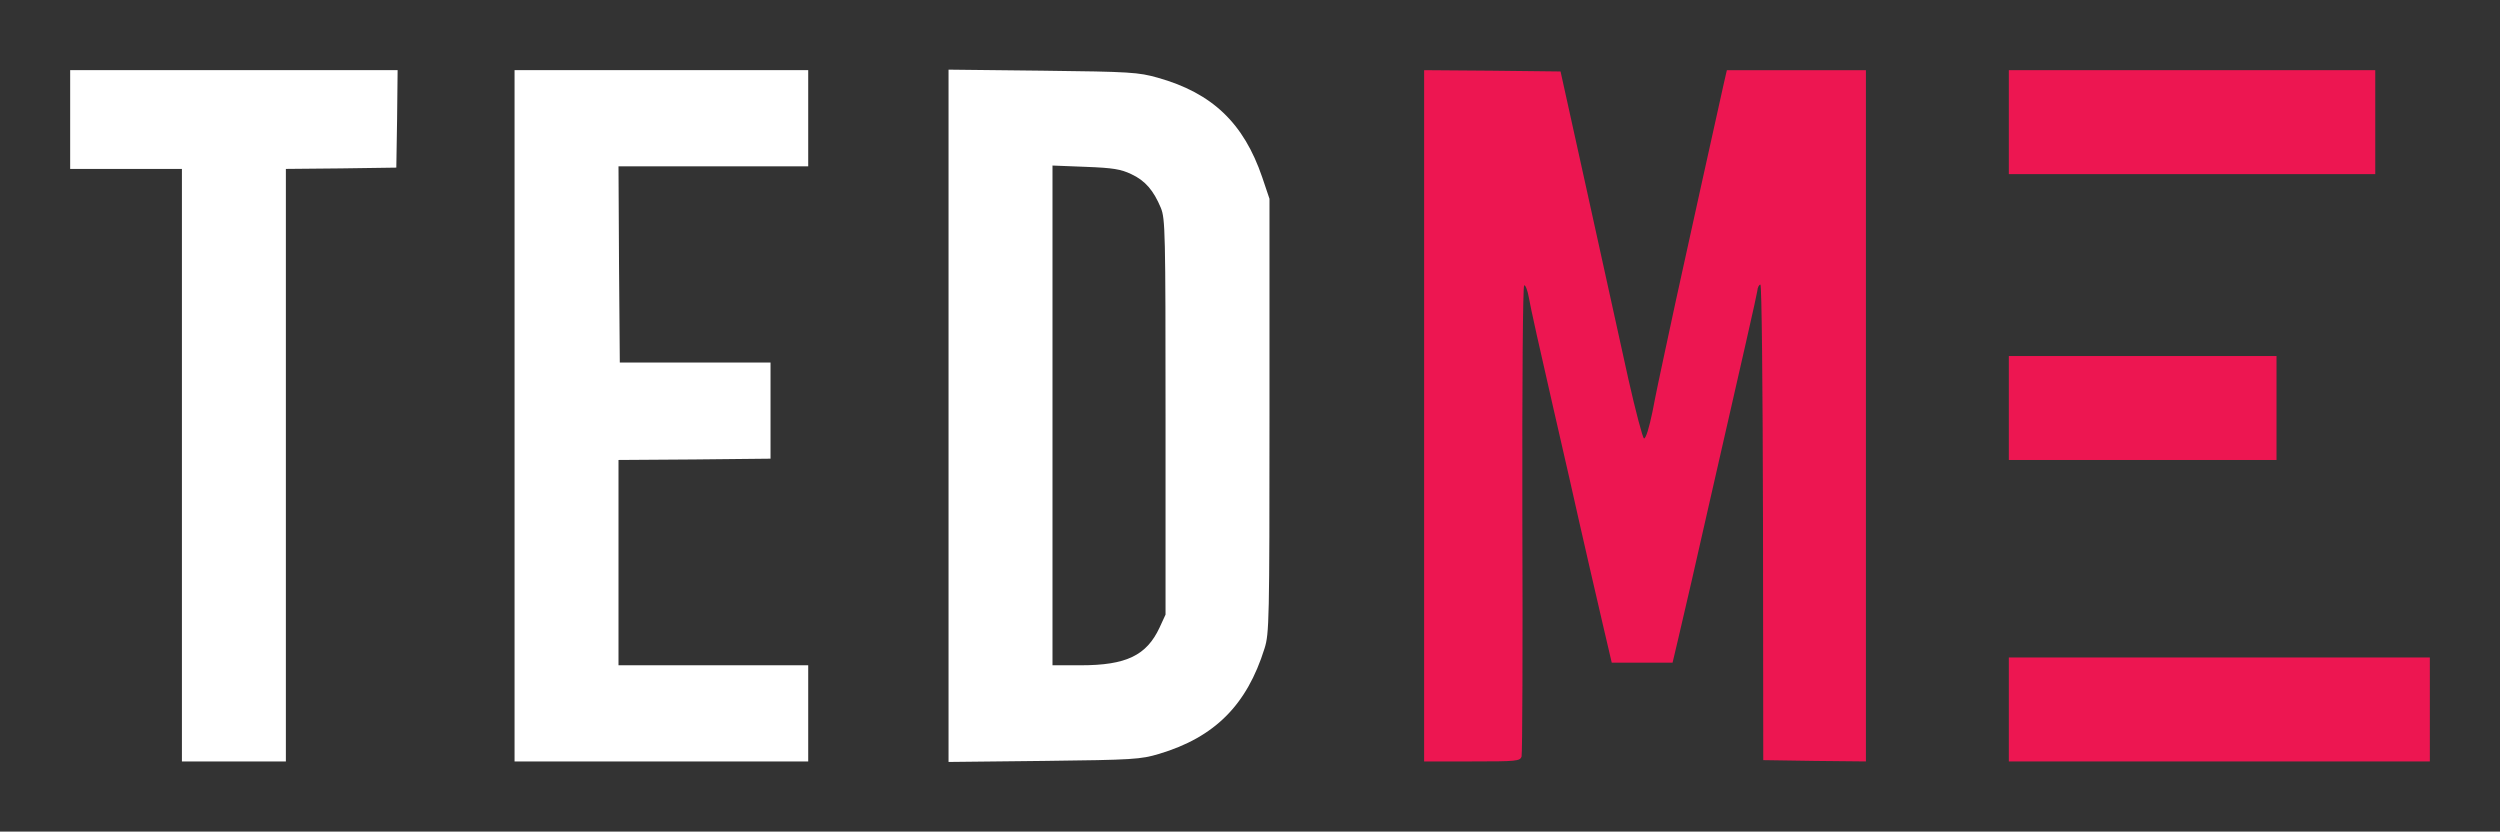
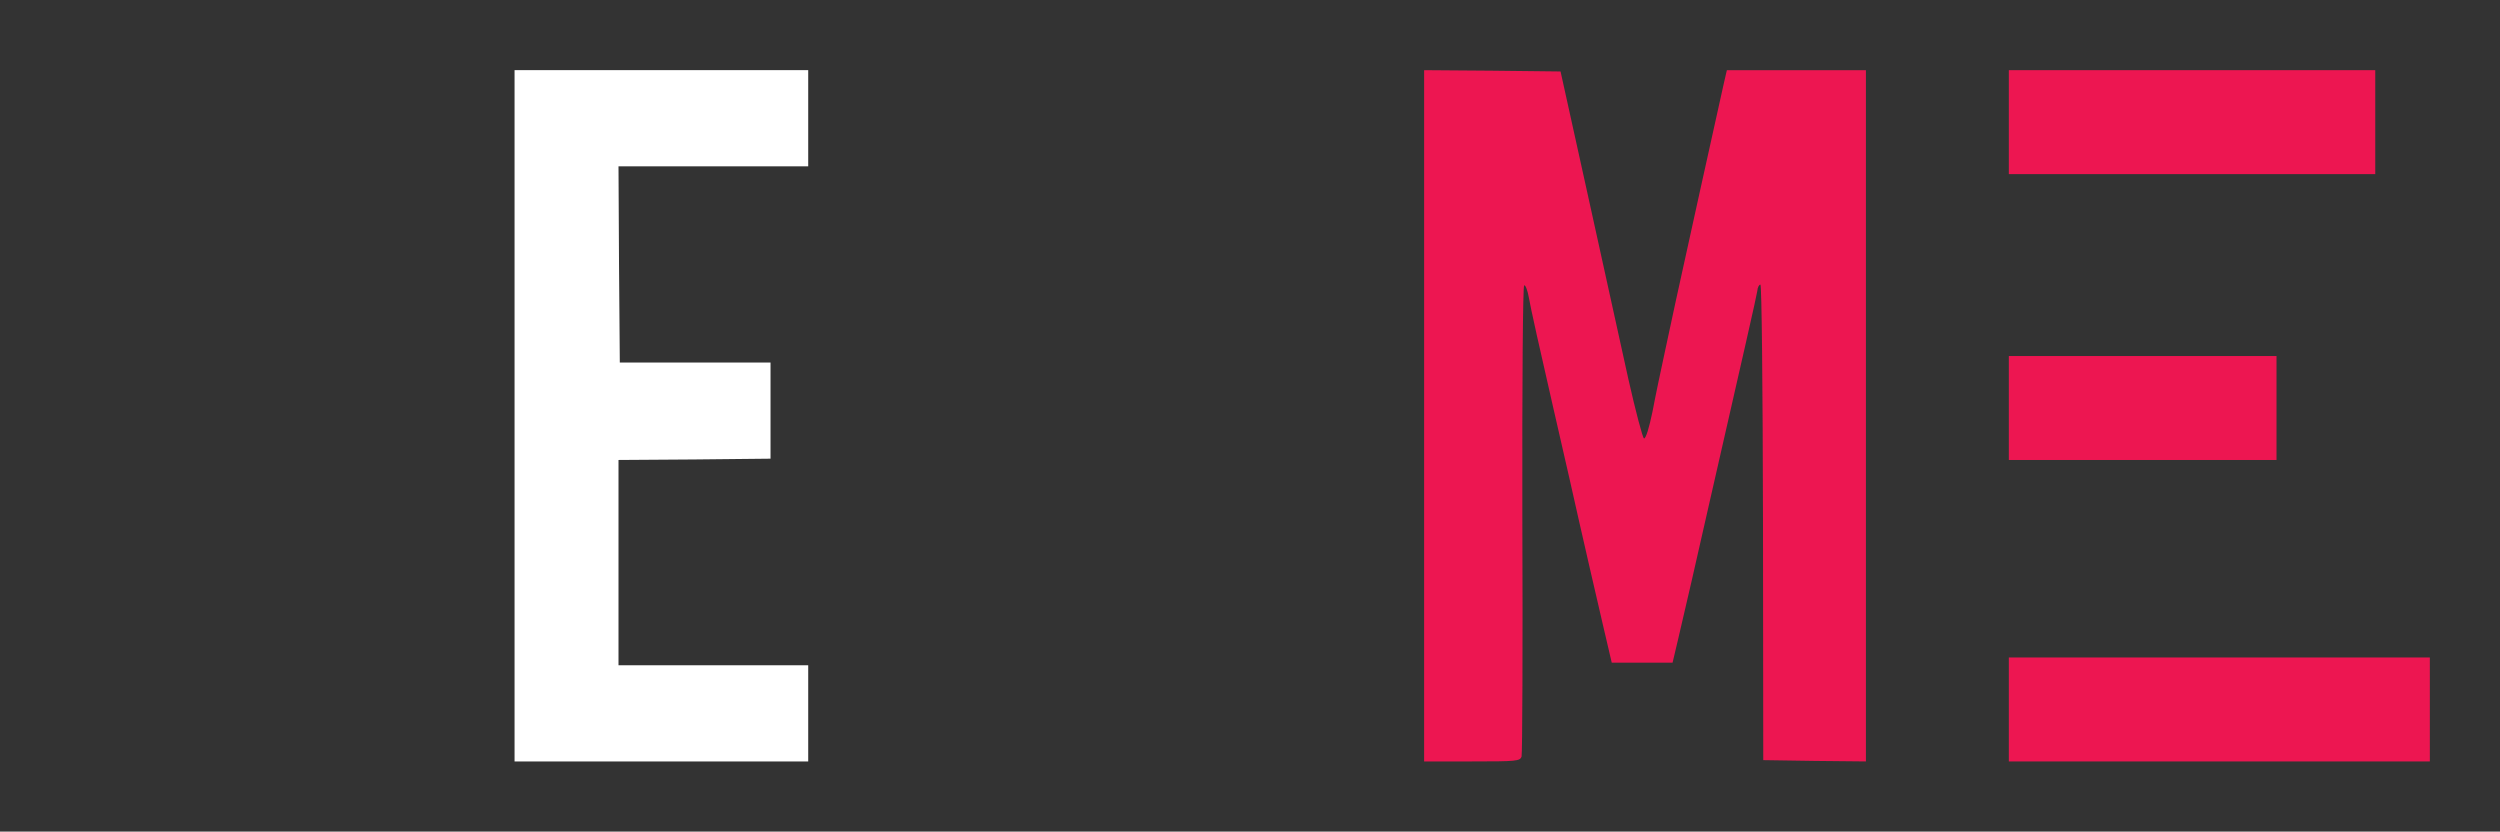
<svg xmlns="http://www.w3.org/2000/svg" version="1.0" width="962pt" height="320pt" viewBox="0 0 962 320" preserveAspectRatio="xMidYMid meet">
  <rect x="0" y="0" width="962" height="320" fill="#333333" stroke="none" />
  <g style="fill:white;" transform="translate(0,320) scale(0.1,-0.1)" fill="#000000" stroke="none">
-     <path style="fill:white;" d="M270 2740 l0 -190 215 0 215 0 0 -1140 0 -1140 200 0 200 0 0 1140 0 1140 213 2 212 3 3 188 2 187 -630 0 -630 0 0 -190z" />
    <path style="fill:white;" d="M1980 1600 l0 -1330 565 0 565 0 0 185 0 185 -365 0 -365 0 0 395 0 395 293 2 292 3 0 185 0 185 -290 0 -290 0 -3 378 -2 377 365 0 365 0 0 185 0 185 -565 0 -565 0 0 -1330z" />
-     <path style="fill:white;" d="M3650 1600 l0 -1332 368 4 c345 4 371 6 442 27 214 64 338 188 406 406 18 57 19 106 19 895 l0 835 -28 83 c-71 208 -192 324 -402 383 -75 21 -104 23 -442 27 l-363 4 0 -1332z m703 930 c54 -25 86 -63 114 -130 17 -42 18 -91 18 -805 l0 -760 -23 -50 c-50 -107 -128 -145 -303 -145 l-109 0 0 961 0 962 128 -5 c105 -4 135 -9 175 -28z" />
    <path style="fill:#ed1651;" d="M5480 1600 l0 -1330 184 0 c172 0 185 1 191 19 3 10 5 422 3 915 -1 531 2 897 7 898 5 2 13 -19 18 -47 4 -27 46 -216 93 -420 47 -203 91 -399 99 -435 21 -93 58 -254 95 -413 l32 -137 117 0 117 0 22 93 c20 84 78 336 122 532 129 565 179 784 182 805 1 14 7 25 12 25 5 0 9 -380 10 -915 l1 -915 198 -3 197 -2 0 1330 0 1330 -268 0 -267 0 -12 -52 c-18 -79 -161 -728 -185 -838 -11 -52 -31 -144 -44 -205 -13 -60 -34 -159 -45 -218 -13 -63 -26 -106 -33 -104 -5 2 -32 104 -60 228 -27 123 -97 440 -155 704 l-106 480 -263 3 -262 2 0 -1330z" />
    <path style="fill:#ed1651;" d="M7730 2730 l0 -200 705 0 705 0 0 200 0 200 -705 0 -705 0 0 -200z" />
    <path style="fill:#ed1651;" d="M7730 1630 l0 -200 515 0 515 0 0 200 0 200 -515 0 -515 0 0 -200z" />
    <path style="fill:#ed1651;" d="M7730 470 l0 -200 810 0 810 0 0 200 0 200 -810 0 -810 0 0 -200z" />
  </g>
</svg>